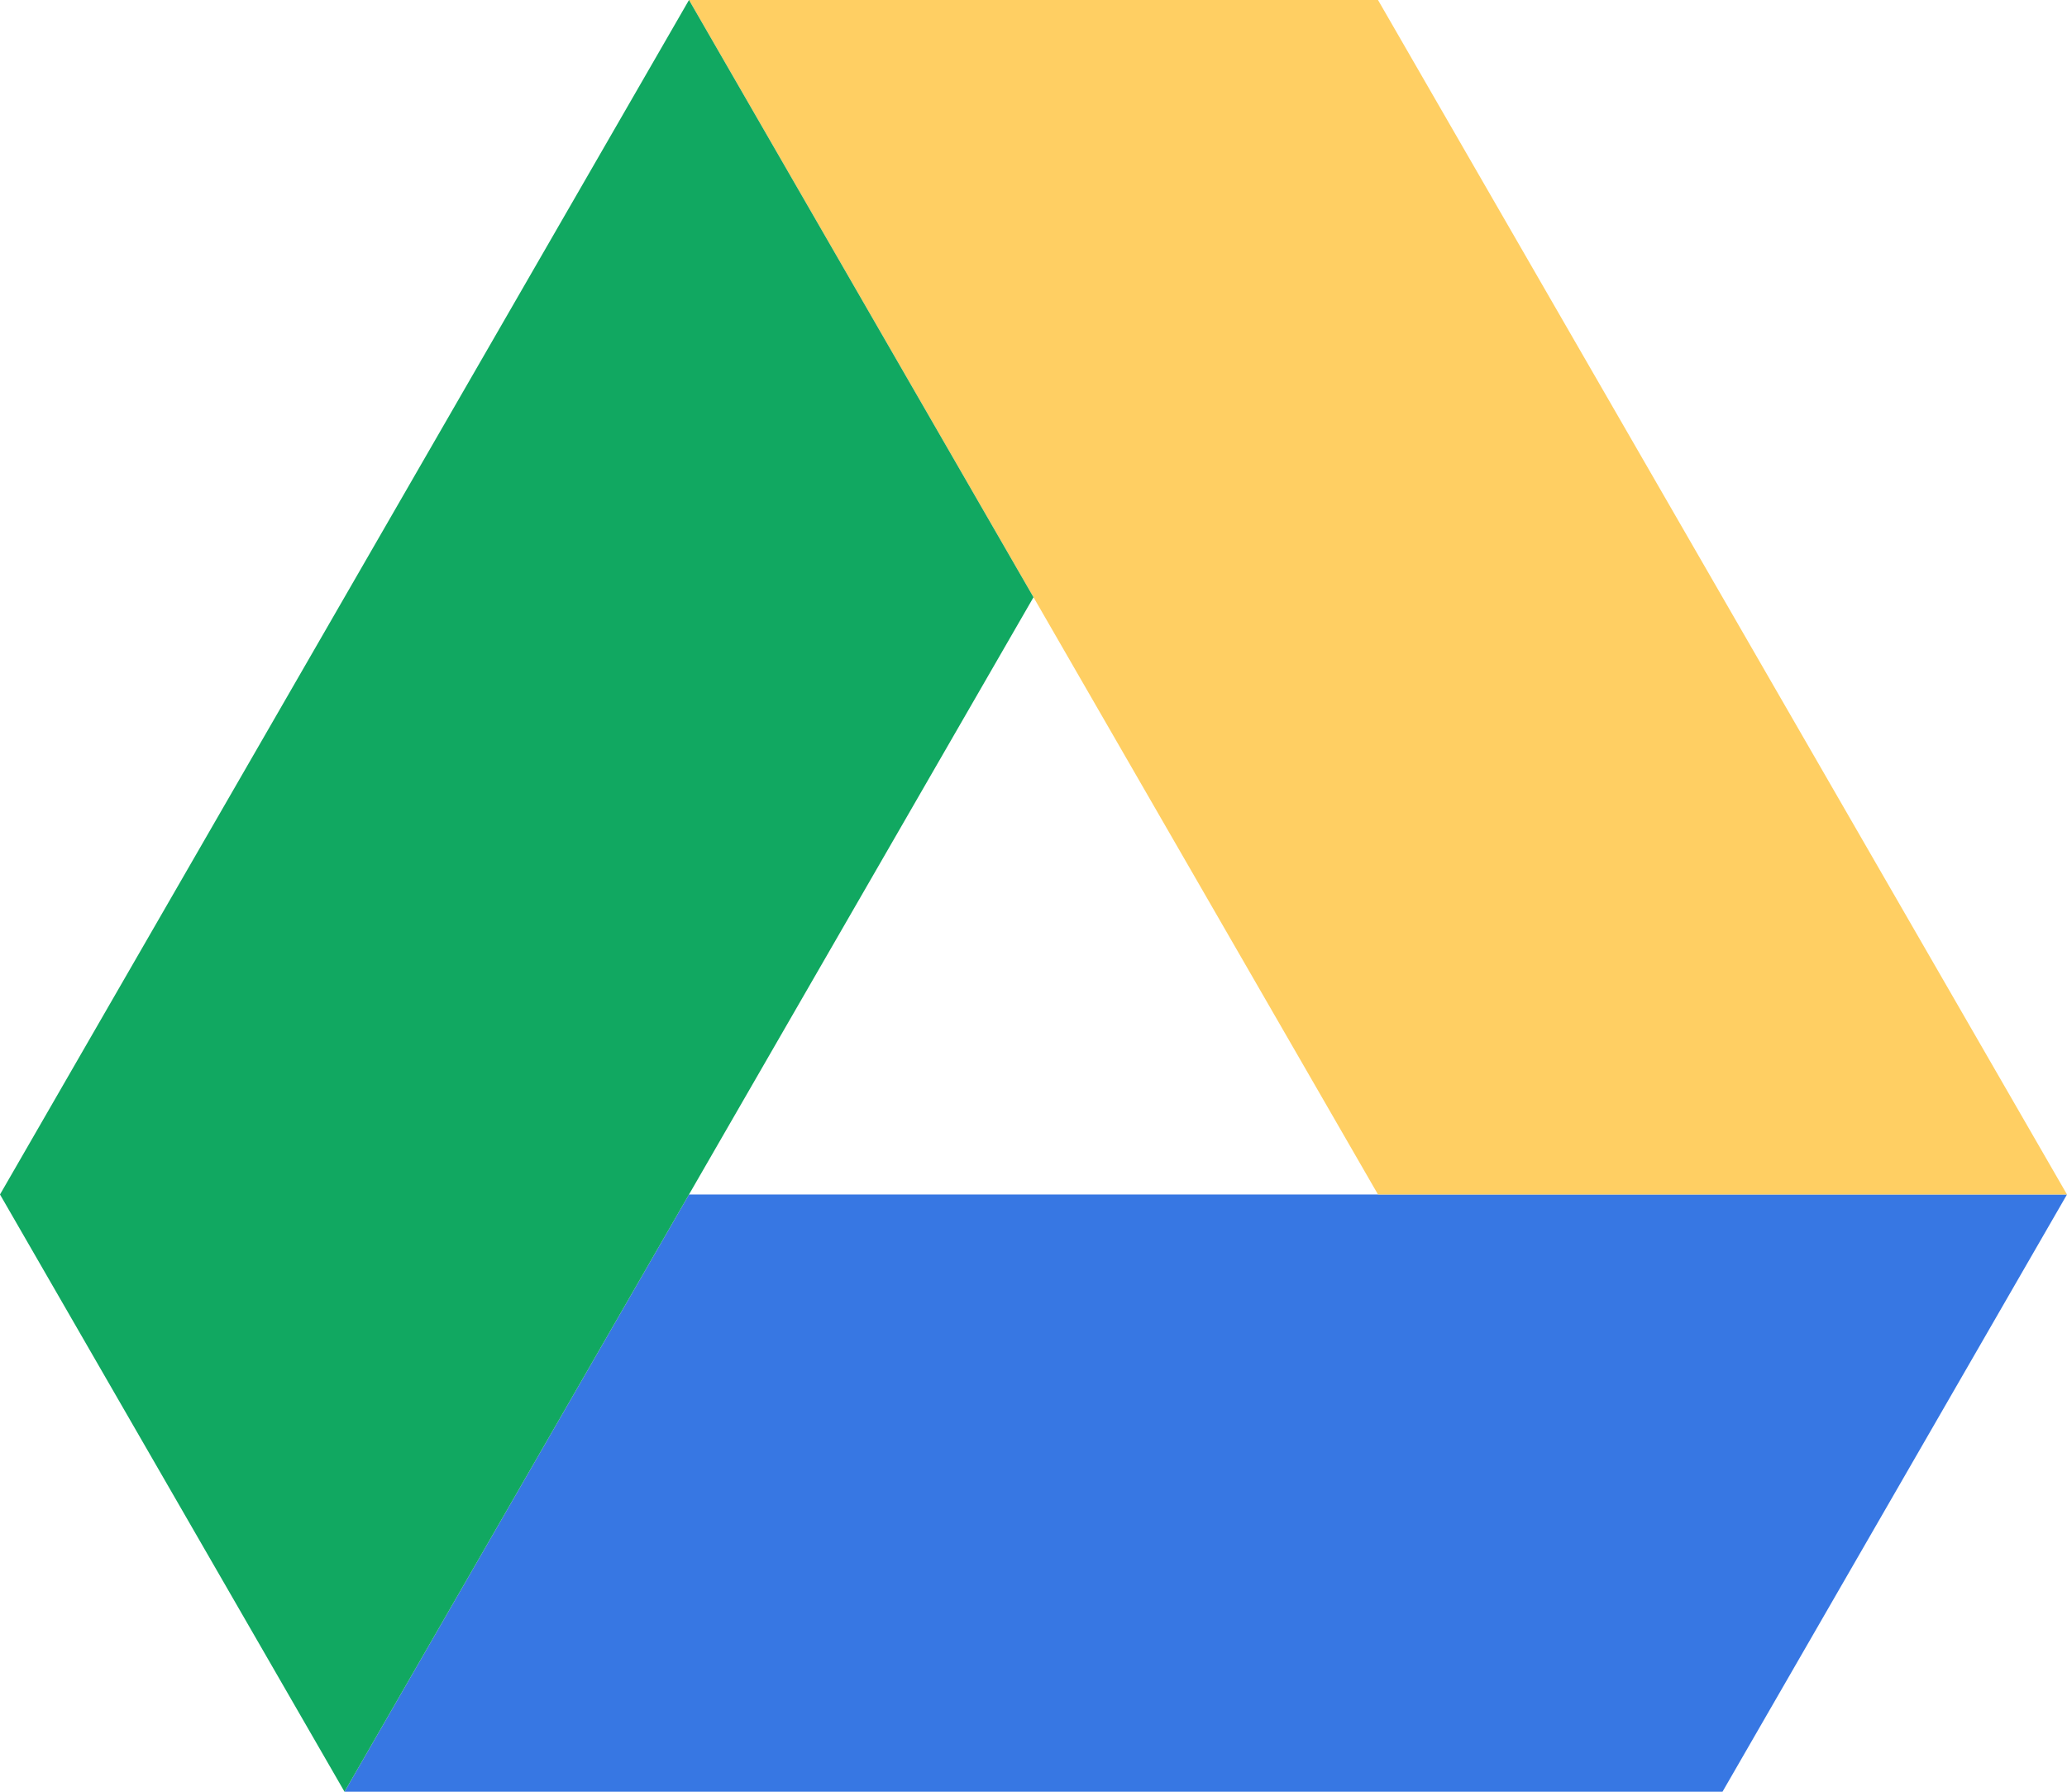
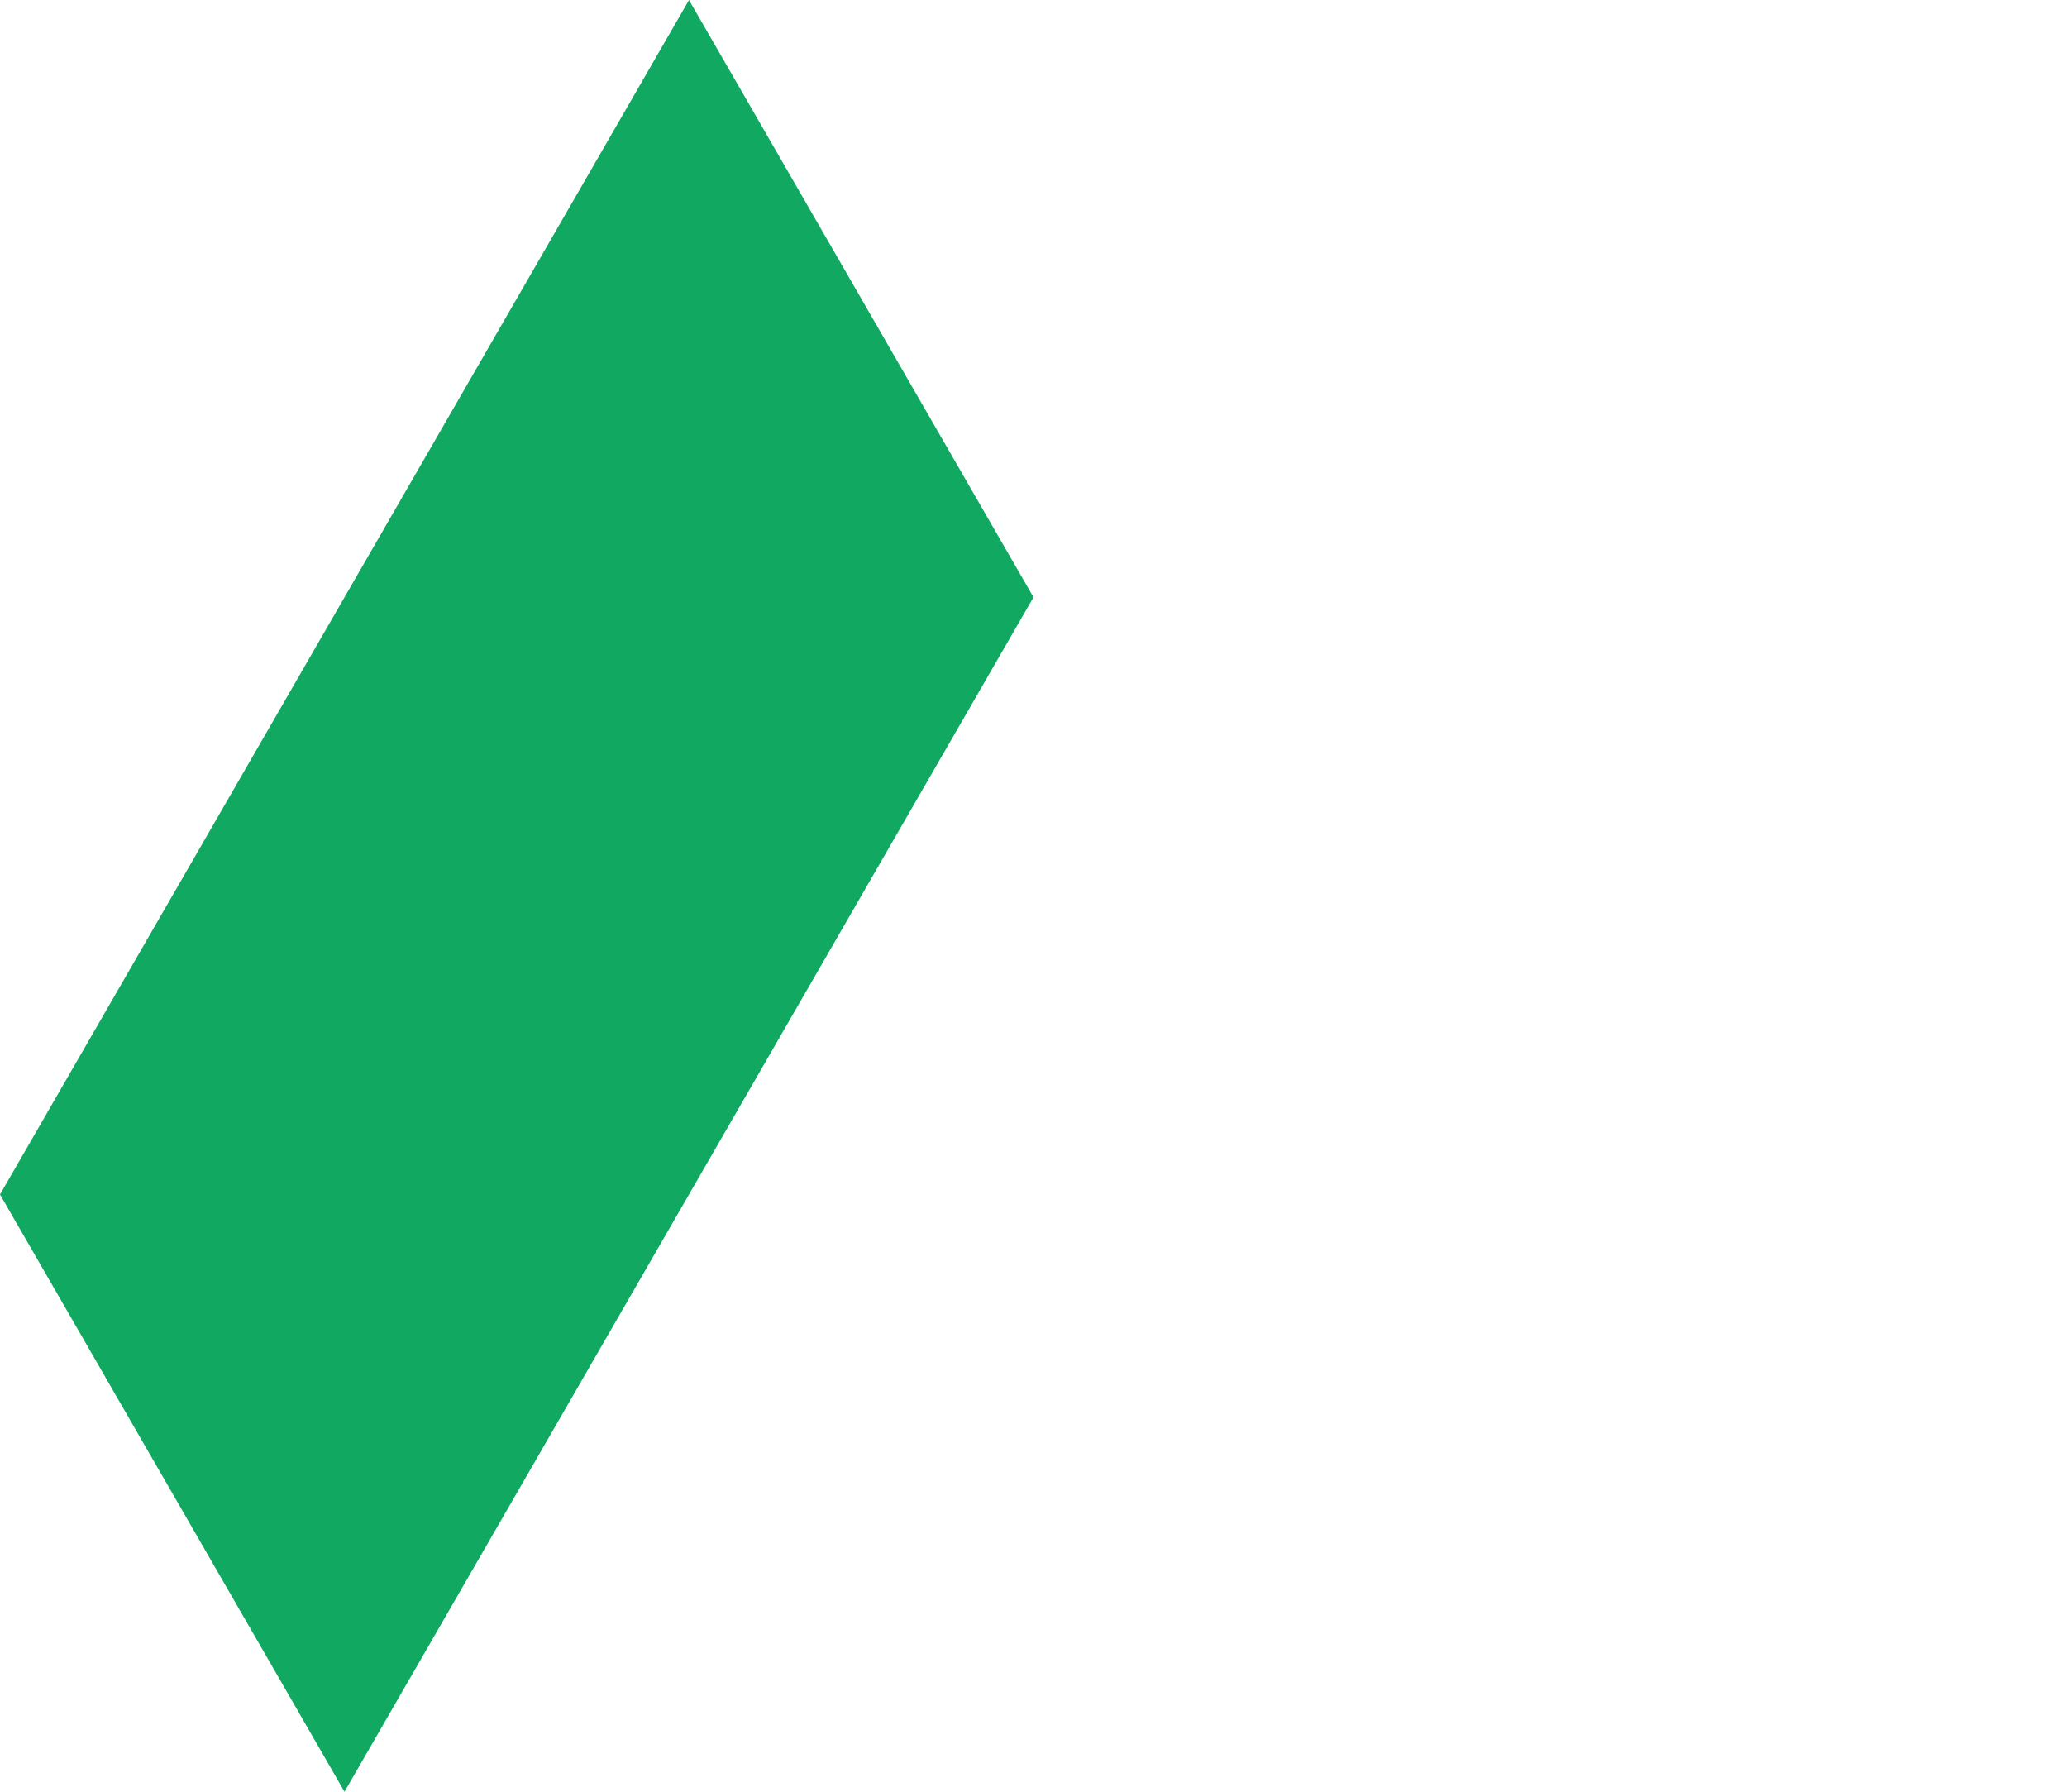
<svg xmlns="http://www.w3.org/2000/svg" viewBox="0 0 36 31.2">
  <defs>
    <style>.cls-1{fill:#3777e3;}.cls-2{fill:#ffcf63;}.cls-3{fill:#11a861;}</style>
  </defs>
  <title>Asset 3</title>
  <g id="Layer_2" data-name="Layer 2">
    <g id="Layer_11" data-name="Layer 11">
-       <path class="cls-1" d="M6,31.2l6-10.4H36L30,31.2Z" />
-       <path class="cls-2" d="M24,20.8H36L24,0H12Z" />
      <path class="cls-3" d="M0,20.8,6,31.2,18,10.4,12,0Z" />
    </g>
  </g>
</svg>